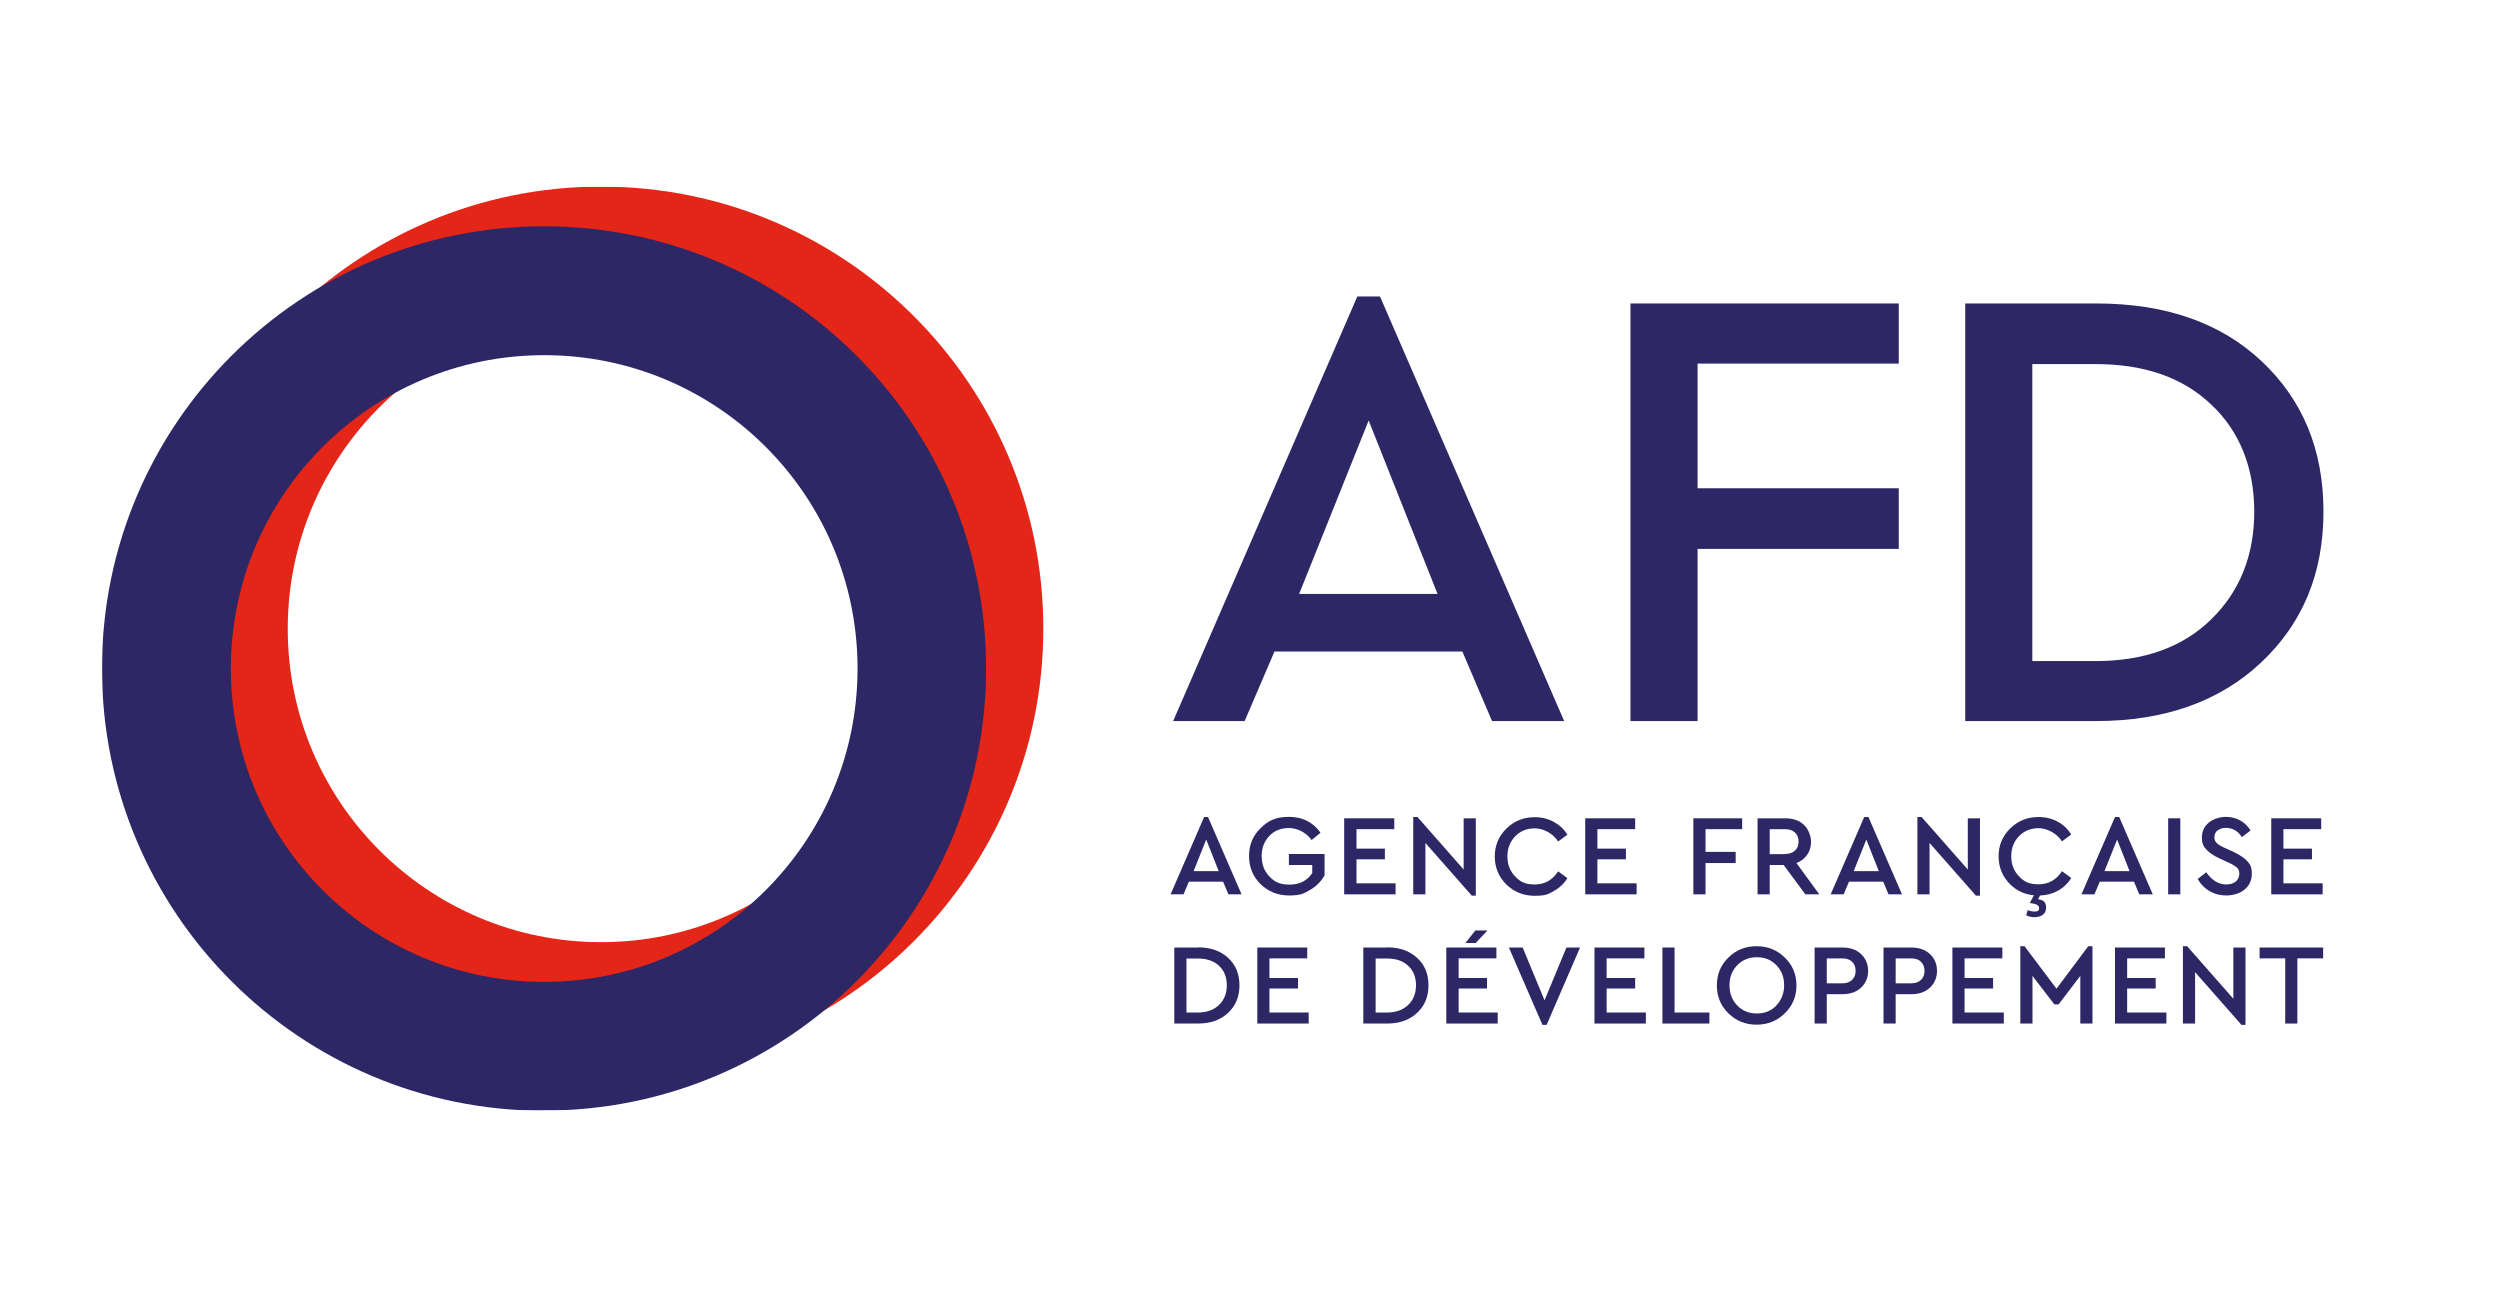
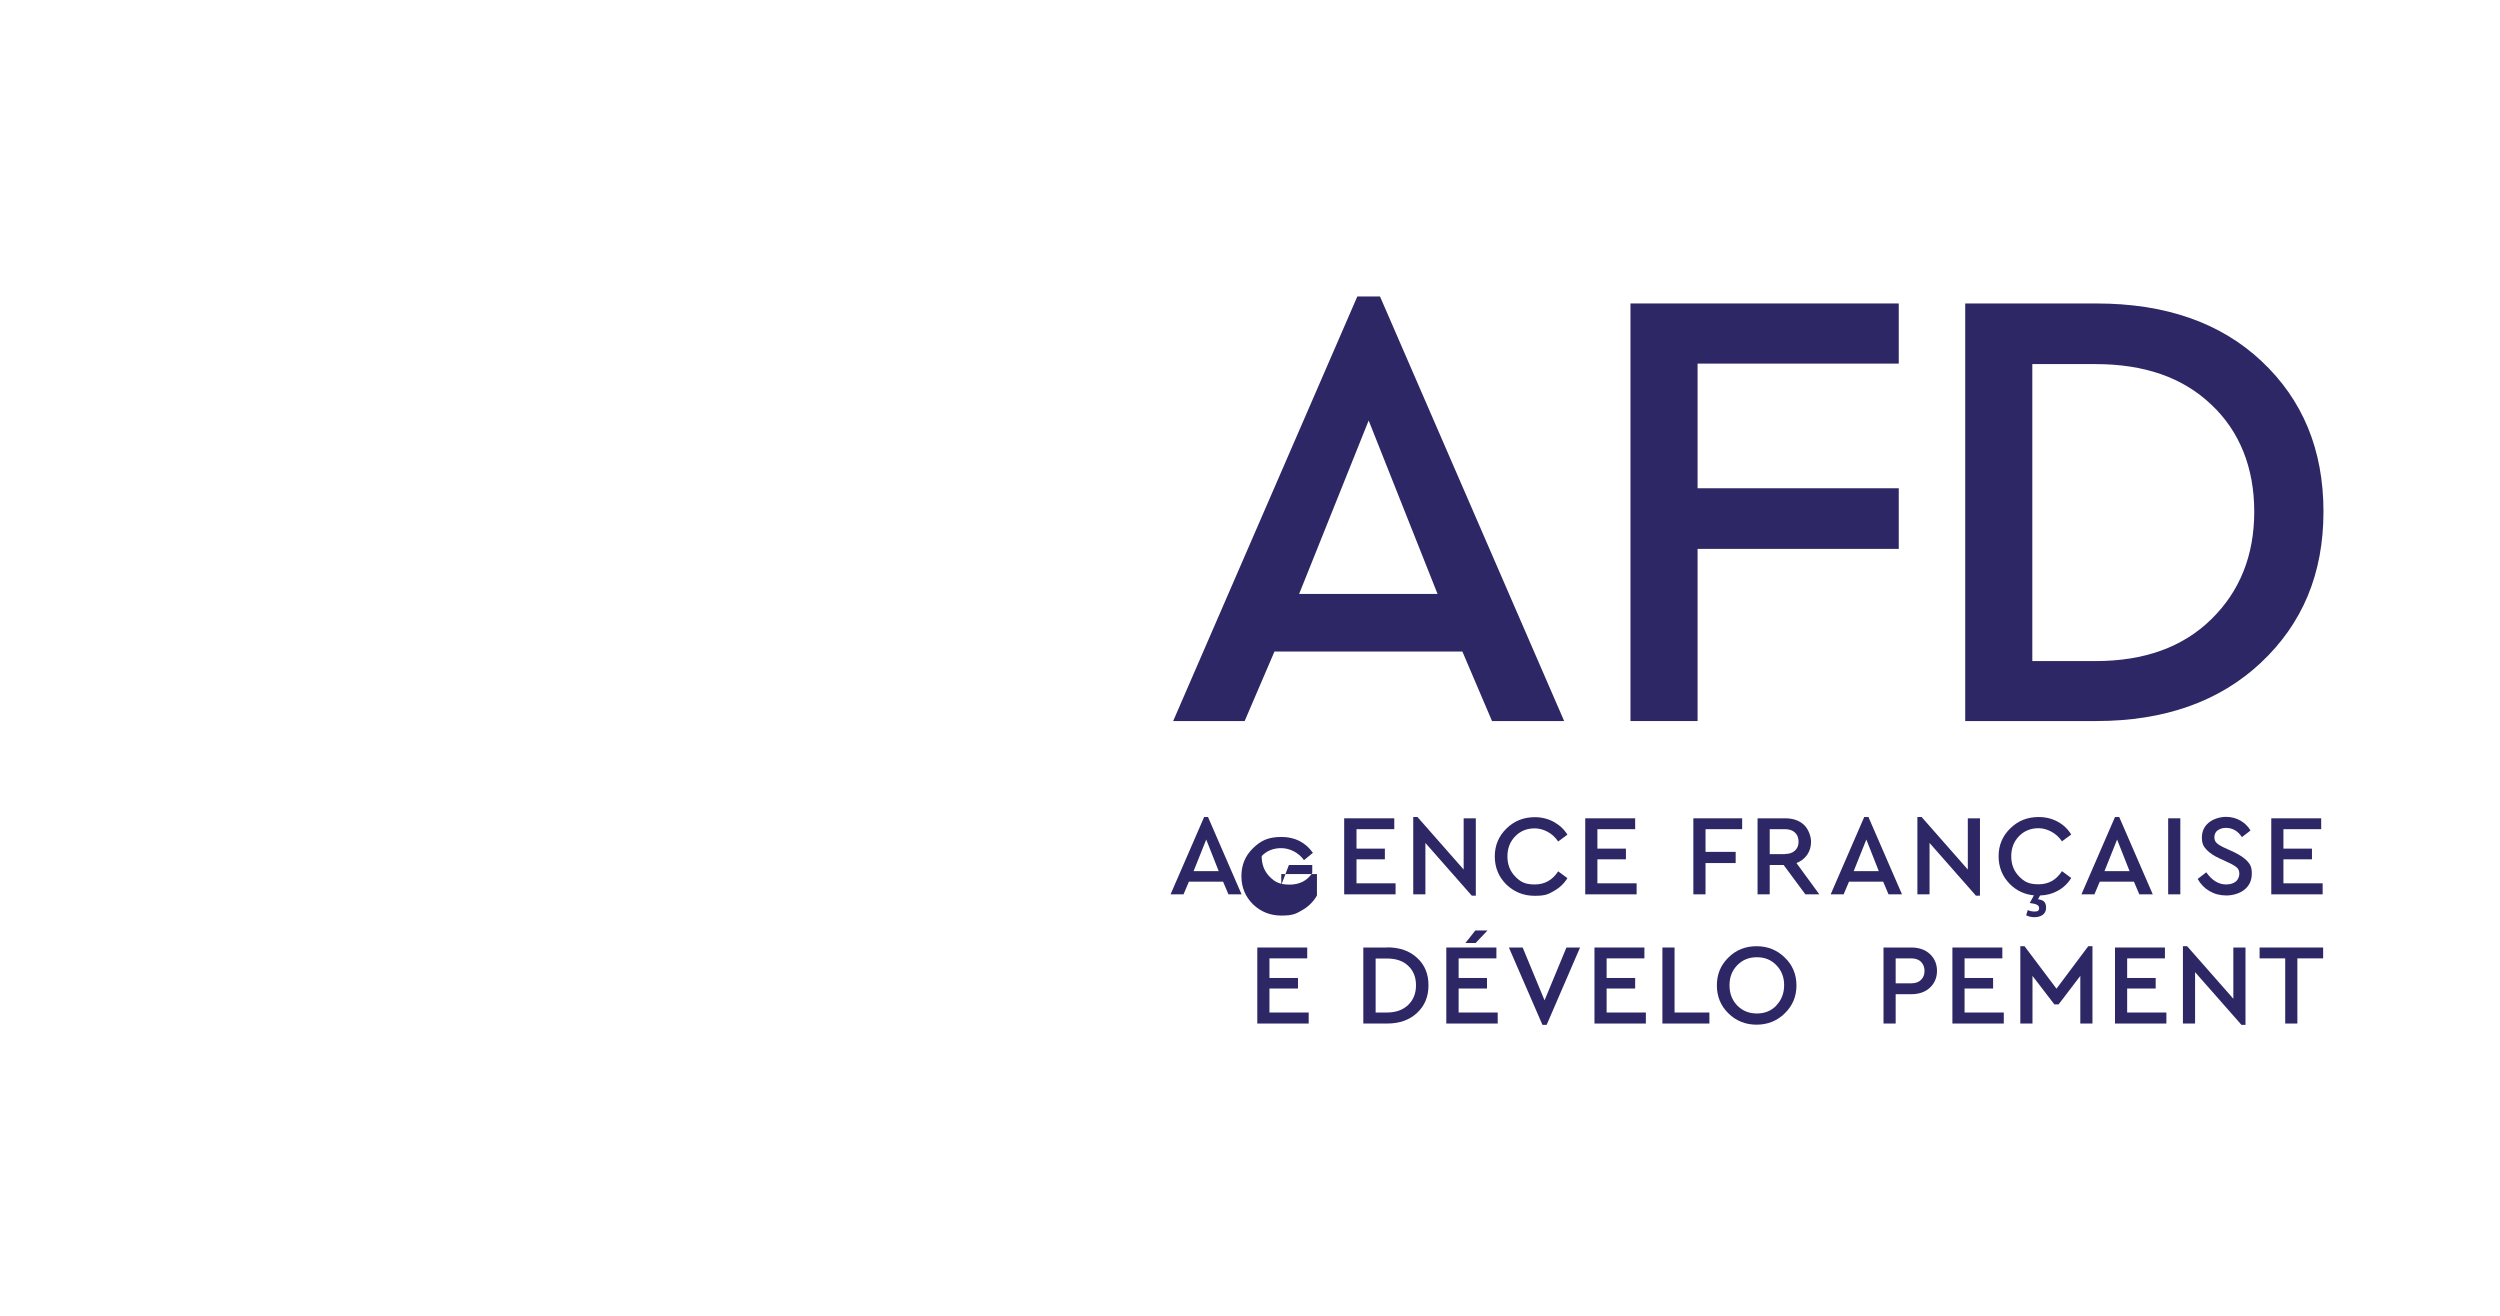
<svg xmlns="http://www.w3.org/2000/svg" xmlns:xlink="http://www.w3.org/1999/xlink" id="Layer_1" data-name="Layer 1" version="1.1" viewBox="0 0 1542.2 811.6">
  <defs>
    <style>
      .cls-1 {
        filter: url(#luminosity-noclip-2);
      }

      .cls-2 {
        clip-path: url(#clippath);
      }

      .cls-3 {
        fill: none;
      }

      .cls-3, .cls-4, .cls-5, .cls-6, .cls-7 {
        stroke-width: 0px;
      }

      .cls-8 {
        mask: url(#mask);
      }

      .cls-9 {
        filter: url(#luminosity-noclip);
      }

      .cls-4 {
        fill: #2d2765;
      }

      .cls-5 {
        fill: #e42618;
      }

      .cls-10 {
        clip-path: url(#clippath-1);
      }

      .cls-11 {
        clip-path: url(#clippath-4);
      }

      .cls-12 {
        clip-path: url(#clippath-3);
      }

      .cls-13 {
        clip-path: url(#clippath-2);
      }

      .cls-6 {
        fill: url(#Dégradé_sans_nom_4);
      }

      .cls-7 {
        fill: url(#Dégradé_sans_nom_4-2);
      }

      .cls-14 {
        isolation: isolate;
      }

      .cls-15 {
        mask: url(#mask-1);
      }
    </style>
    <clipPath id="clippath">
      <rect class="cls-3" x="62.9" y="115.1" width="1370.4" height="570" />
    </clipPath>
    <filter id="luminosity-noclip" x="62.9" y="115.1" width="1421.4" height="570" color-interpolation-filters="sRGB" filterUnits="userSpaceOnUse">
      <feFlood flood-color="#fff" result="bg" />
      <feBlend in="SourceGraphic" in2="bg" />
    </filter>
    <linearGradient id="Dégradé_sans_nom_4" data-name="Dégradé sans nom 4" x1="-148.1" y1="5912.6" x2="-144.6" y2="5912.6" gradientTransform="translate(-20162.8 829690.8) rotate(-180) scale(140.3)" gradientUnits="userSpaceOnUse">
      <stop offset="0" stop-color="#fff" />
      <stop offset="0" stop-color="#fff" />
      <stop offset="1" stop-color="#1e1e1c" />
      <stop offset="1" stop-color="#1e1e1c" />
      <stop offset="1" stop-color="#1e1e1c" />
    </linearGradient>
    <mask id="mask" x="62.9" y="115.1" width="1421.4" height="570" maskUnits="userSpaceOnUse">
      <g class="cls-9">
        <g class="cls-14">
-           <rect class="cls-6" x="62.9" y="115.1" width="1421.4" height="570" />
-         </g>
+           </g>
      </g>
    </mask>
    <clipPath id="clippath-1">
      <rect class="cls-3" x="98.1" y="115.1" width="545.5" height="545.4" />
    </clipPath>
    <clipPath id="clippath-2">
      <rect class="cls-3" x="98.1" y="115.1" width="545.5" height="545.5" />
    </clipPath>
    <filter id="luminosity-noclip-2" x="62.9" y="115.1" width="1421.4" height="570.1" color-interpolation-filters="sRGB" filterUnits="userSpaceOnUse">
      <feFlood flood-color="#fff" result="bg" />
      <feBlend in="SourceGraphic" in2="bg" />
    </filter>
    <linearGradient id="Dégradé_sans_nom_4-2" data-name="Dégradé sans nom 4" x1="-160.5" x2="-157" gradientTransform="translate(22608.2 829690.8) scale(140.3 -140.3)" xlink:href="#Dégradé_sans_nom_4" />
    <mask id="mask-1" x="62.9" y="115.1" width="1421.4" height="570.1" maskUnits="userSpaceOnUse">
      <g class="cls-1">
        <g class="cls-14">
          <rect class="cls-7" x="62.9" y="115.1" width="1421.4" height="570" />
        </g>
      </g>
    </mask>
    <clipPath id="clippath-3">
-       <rect class="cls-3" x="62.9" y="139.5" width="545.5" height="545.8" />
-     </clipPath>
+       </clipPath>
    <clipPath id="clippath-4">
      <rect class="cls-3" x="62.9" y="139.6" width="545.5" height="545.5" />
    </clipPath>
  </defs>
  <g class="cls-2">
    <g class="cls-8">
      <g class="cls-10">
        <g class="cls-13">
          <path class="cls-5" d="M564.1,387.9c0-106.7-86.5-193.3-193.3-193.3s-193.3,86.5-193.3,193.3,86.5,193.3,193.3,193.3,193.3-86.5,193.3-193.3M370.8,660.6c-150.6,0-272.8-122.1-272.8-272.7S220.2,115.1,370.8,115.1s272.8,122.1,272.8,272.7-122.1,272.7-272.8,272.7" />
        </g>
      </g>
    </g>
    <g class="cls-15">
      <g class="cls-12">
        <g class="cls-11">
          <path class="cls-4" d="M142.4,412.4c0-106.7,86.5-193.3,193.3-193.3s193.3,86.5,193.3,193.3-86.5,193.3-193.3,193.3-193.3-86.5-193.3-193.3M335.6,685.1c150.6,0,272.7-122.1,272.7-272.8s-122.1-272.7-272.7-272.7S62.9,261.7,62.9,412.4s122.1,272.8,272.8,272.8" />
        </g>
      </g>
    </g>
  </g>
  <path class="cls-4" d="M886.8,366.4l-42.5-107-42.9,107h85.5ZM920.4,444.8l-18.3-42.9h-115.9l-18.4,42.9h-44.1l113.6-261.9h14l113.6,261.9h-44.5Z" />
  <polygon class="cls-4" points="1171.3 187.2 1171.3 224.3 1047.2 224.3 1047.2 301.2 1171.3 301.2 1171.3 338.6 1047.2 338.6 1047.2 444.8 1005.8 444.8 1005.8 187.2 1171.3 187.2" />
  <path class="cls-4" d="M1253.7,224.7v183.1h39c30.1,0,53.9-8.6,71.4-25.8,17.6-17.2,26.5-39.4,26.5-66.4s-9-49.6-26.5-66c-17.6-16.8-41.4-25-71.4-25h-39ZM1293.1,187.2c42.5,0,76.5,11.7,101.9,35.5,25.4,23.8,38.3,54.6,38.3,92.9s-12.9,69.1-38.7,93.3c-25.4,23.8-59.3,35.9-101.5,35.9h-80.8V187.2h80.8Z" />
  <path class="cls-4" d="M742.8,504l-20.7,47.7h8l3.3-7.8h21.1l3.3,7.8h8.1l-20.7-47.7h-2.6ZM736.3,537.4l7.8-19.5,7.7,19.5h-15.6Z" />
-   <path class="cls-4" d="M795.1,533.6h14.4v5c-3.2,4.7-7.8,7.1-14,7.1s-9.2-1.7-12.4-5c-3.2-3.3-4.8-7.5-4.8-12.6s1.6-9.1,4.7-12.4c3.1-3.3,7.2-4.9,12.1-4.9s10.5,2.5,14,7.4l5.5-4.5c-4.6-6.5-11.1-9.8-19.4-9.8s-12.8,2.3-17.6,7c-4.8,4.7-7.1,10.4-7.1,17.2s2.4,12.6,7.1,17.3c4.8,4.6,10.6,7,17.6,7s9-1.1,12.9-3.4c3.9-2.2,6.9-5.3,9-9v-13.2h-22v6.7Z" />
+   <path class="cls-4" d="M795.1,533.6h14.4v5c-3.2,4.7-7.8,7.1-14,7.1s-9.2-1.7-12.4-5c-3.2-3.3-4.8-7.5-4.8-12.6c3.1-3.3,7.2-4.9,12.1-4.9s10.5,2.5,14,7.4l5.5-4.5c-4.6-6.5-11.1-9.8-19.4-9.8s-12.8,2.3-17.6,7c-4.8,4.7-7.1,10.4-7.1,17.2s2.4,12.6,7.1,17.3c4.8,4.6,10.6,7,17.6,7s9-1.1,12.9-3.4c3.9-2.2,6.9-5.3,9-9v-13.2h-22v6.7Z" />
  <polygon class="cls-4" points="860.9 544.9 836.8 544.9 836.8 530.1 854.3 530.1 854.3 523.5 836.8 523.5 836.8 511.5 860.1 511.5 860.1 504.8 829.2 504.8 829.2 551.7 860.9 551.7 860.9 544.9" />
  <polygon class="cls-4" points="879.3 520 907.9 552.5 910.4 552.5 910.4 504.8 902.9 504.8 902.9 536.4 874.4 504 871.8 504 871.8 551.7 879.3 551.7 879.3 520" />
  <path class="cls-4" d="M958.6,549.6c3.5-1.9,6.3-4.6,8.3-7.9l-5.7-4.2c-3.5,5.4-8.3,8.1-14.4,8.1s-8.9-1.6-12.1-4.9c-3.2-3.3-4.8-7.4-4.8-12.4s1.6-9.1,4.8-12.4c3.2-3.3,7.2-4.9,12.1-4.9s10.9,2.7,14.4,8.1l5.7-4.2c-2-3.3-4.8-5.9-8.4-7.9-3.5-1.9-7.4-2.9-11.7-2.9-6.9,0-12.7,2.3-17.5,7-4.8,4.7-7.2,10.4-7.2,17.2s2.4,12.6,7.1,17.3c4.8,4.6,10.6,7,17.5,7s8.3-1,11.8-2.9" />
  <polygon class="cls-4" points="1009.6 544.9 985.4 544.9 985.4 530.1 1003 530.1 1003 523.5 985.4 523.5 985.4 511.5 1008.7 511.5 1008.7 504.8 977.9 504.8 977.9 551.7 1009.6 551.7 1009.6 544.9" />
  <polygon class="cls-4" points="1052.1 532.4 1070.7 532.4 1070.7 525.5 1052.1 525.5 1052.1 511.5 1074.7 511.5 1074.7 504.8 1044.6 504.8 1044.6 551.7 1052.1 551.7 1052.1 532.4" />
  <path class="cls-4" d="M1108.2,532.4c2.8-1.1,5-2.8,6.6-5.1,1.6-2.3,2.4-5,2.4-8.1s-1.5-7.7-4.4-10.4c-2.9-2.7-6.8-4-11.5-4h-17.1v46.9h7.5v-18.1h8.6l13.4,18.1h8.6l-14.1-19.3ZM1101.2,526.9h-9.5v-15.4h9.5c2.6,0,4.6.7,6.1,2.1,1.5,1.4,2.2,3.3,2.2,5.6s-.7,4.1-2.2,5.5c-1.5,1.4-3.5,2.1-6.1,2.1" />
  <path class="cls-4" d="M1173.3,551.7l-20.7-47.7h-2.6l-20.7,47.7h8l3.3-7.8h21.1l3.3,7.8h8.1ZM1143.5,537.4l7.8-19.5,7.7,19.5h-15.6Z" />
  <polygon class="cls-4" points="1190.3 520 1218.9 552.5 1221.4 552.5 1221.4 504.8 1213.9 504.8 1213.9 536.4 1185.4 504 1182.8 504 1182.8 551.7 1190.3 551.7 1190.3 520" />
  <path class="cls-4" d="M1319.9,551.7h8.1l-20.7-47.7h-2.6l-20.7,47.7h8l3.3-7.8h21.1l3.3,7.8ZM1298.2,537.4l7.8-19.5,7.7,19.5h-15.6Z" />
  <rect class="cls-4" x="1337.5" y="504.8" width="7.5" height="46.9" />
  <path class="cls-4" d="M1377.8,525.5l-5.3-2.4c-2.4-1.1-4.1-2.1-5-3-1-.9-1.5-2.1-1.5-3.7s.7-3.3,2.1-4.2c1.4-1,3-1.5,5-1.5,4.1,0,7.4,1.9,9.9,5.7l5.3-4.1c-1.5-2.5-3.5-4.5-6.2-6.1-2.7-1.5-5.6-2.3-9-2.3s-7.7,1.2-10.5,3.5c-2.8,2.3-4.3,5.4-4.3,9.2s1,5.6,2.9,7.6c1.9,2,4.6,3.8,8.1,5.4l5.2,2.4c2.5,1.1,4.2,2.2,5.3,3.1,1.1.9,1.6,2.3,1.6,3.9s-.7,3.6-2.2,4.8c-1.5,1.2-3.4,1.8-5.9,1.8-4.7,0-8.8-2.5-12.3-7.5l-5.3,4.1c1.8,3.2,4.2,5.7,7.3,7.5,3.1,1.8,6.5,2.7,10.4,2.7s8.3-1.2,11.3-3.7c3-2.5,4.4-5.8,4.4-9.8s-.9-5.6-2.8-7.7c-1.9-2-4.7-3.9-8.5-5.7" />
  <polygon class="cls-4" points="1432.8 544.9 1408.6 544.9 1408.6 530.1 1426.2 530.1 1426.2 523.5 1408.6 523.5 1408.6 511.5 1431.9 511.5 1431.9 504.8 1401.1 504.8 1401.1 551.7 1432.8 551.7 1432.8 544.9" />
-   <path class="cls-4" d="M739.1,584.5h-14.7v46.9h14.7c7.7,0,13.8-2.2,18.5-6.6,4.7-4.4,7-10,7-17s-2.3-12.6-7-16.9c-4.6-4.3-10.8-6.5-18.5-6.5M752,619.9c-3.2,3.1-7.6,4.7-13,4.7h-7.1v-33.3h7.1c5.5,0,9.9,1.5,13,4.5,3.2,3,4.8,7,4.8,12s-1.6,9-4.8,12.1" />
  <polygon class="cls-4" points="783.1 609.8 800.7 609.8 800.7 603.3 783.1 603.3 783.1 591.2 806.4 591.2 806.4 584.5 775.6 584.5 775.6 631.4 807.3 631.4 807.3 624.6 783.1 624.6 783.1 609.8" />
  <path class="cls-4" d="M855.7,584.5h-14.7v46.9h14.7c7.7,0,13.8-2.2,18.5-6.6,4.7-4.4,7-10,7-17s-2.3-12.6-7-16.9c-4.6-4.3-10.8-6.5-18.5-6.5M868.7,619.9c-3.2,3.1-7.6,4.7-13,4.7h-7.1v-33.3h7.1c5.5,0,9.9,1.5,13,4.5,3.2,3,4.8,7,4.8,12s-1.6,9-4.8,12.1" />
  <polygon class="cls-4" points="899.8 609.8 917.3 609.8 917.3 603.3 899.8 603.3 899.8 591.2 923.1 591.2 923.1 584.5 892.2 584.5 892.2 631.4 923.9 631.4 923.9 624.6 899.8 624.6 899.8 609.8" />
  <polygon class="cls-4" points="952.8 617.1 939.3 584.5 930.8 584.5 951.5 632.2 954.1 632.2 974.7 584.5 966.3 584.5 952.8 617.1" />
  <polygon class="cls-4" points="991.1 609.8 1008.7 609.8 1008.7 603.3 991.1 603.3 991.1 591.2 1014.4 591.2 1014.4 584.5 983.6 584.5 983.6 631.4 1015.3 631.4 1015.3 624.6 991.1 624.6 991.1 609.8" />
  <polygon class="cls-4" points="1033 584.5 1025.5 584.5 1025.5 631.4 1054.5 631.4 1054.5 624.6 1033 624.6 1033 584.5" />
  <path class="cls-4" d="M1083.6,583.7c-6.9,0-12.7,2.3-17.4,7-4.8,4.7-7.1,10.4-7.1,17.2s2.4,12.6,7.1,17.2c4.8,4.7,10.6,7,17.4,7s12.6-2.3,17.4-7c4.8-4.7,7.2-10.4,7.2-17.2s-2.4-12.6-7.2-17.2c-4.8-4.7-10.6-7-17.4-7M1095.8,620.3c-3.2,3.3-7.2,4.9-12,4.9s-8.9-1.6-12.1-4.9c-3.2-3.3-4.8-7.4-4.8-12.5s1.6-9.1,4.8-12.4c3.2-3.3,7.2-4.9,12.1-4.9s8.8,1.6,12,4.9c3.2,3.3,4.8,7.4,4.8,12.3s-1.6,9.2-4.8,12.5" />
-   <path class="cls-4" d="M1148,588.5c-2.9-2.7-6.8-4-11.5-4h-17.1v46.9h7.5v-18.1h9.6c4.7,0,8.6-1.3,11.5-4,2.9-2.7,4.4-6.2,4.4-10.4s-1.5-7.7-4.4-10.4M1142.5,604.5c-1.4,1.4-3.5,2.1-6.1,2.1h-9.5v-15.4h9.5c2.7,0,4.7.7,6.1,2.1,1.5,1.4,2.2,3.3,2.2,5.6s-.7,4.2-2.2,5.6" />
  <path class="cls-4" d="M1190.5,588.5c-2.9-2.7-6.8-4-11.5-4h-17.1v46.9h7.5v-18.1h9.6c4.7,0,8.6-1.3,11.5-4,2.9-2.7,4.4-6.2,4.4-10.4s-1.5-7.7-4.4-10.4M1185,604.5c-1.4,1.4-3.5,2.1-6.1,2.1h-9.5v-15.4h9.5c2.7,0,4.7.7,6.1,2.1,1.4,1.4,2.2,3.3,2.2,5.6s-.7,4.2-2.2,5.6" />
  <polygon class="cls-4" points="1211.9 609.8 1229.5 609.8 1229.5 603.3 1211.9 603.3 1211.9 591.2 1235.2 591.2 1235.2 584.5 1204.4 584.5 1204.4 631.4 1236.1 631.4 1236.1 624.6 1211.9 624.6 1211.9 609.8" />
  <polygon class="cls-4" points="1268.6 609.9 1248.9 583.7 1246.3 583.7 1246.3 631.4 1253.8 631.4 1253.8 602 1267.3 619.6 1269.9 619.6 1283.3 602 1283.3 631.4 1290.8 631.4 1290.8 583.7 1288.2 583.7 1268.6 609.9" />
  <polygon class="cls-4" points="1312.2 609.8 1329.8 609.8 1329.8 603.3 1312.2 603.3 1312.2 591.2 1335.5 591.2 1335.5 584.5 1304.7 584.5 1304.7 631.4 1336.4 631.4 1336.4 624.6 1312.2 624.6 1312.2 609.8" />
  <polygon class="cls-4" points="1377.7 616.1 1349.2 583.7 1346.6 583.7 1346.6 631.4 1354.1 631.4 1354.1 599.7 1382.7 632.2 1385.2 632.2 1385.2 584.5 1377.7 584.5 1377.7 616.1" />
  <polygon class="cls-4" points="1393.9 584.5 1393.9 591.2 1409.7 591.2 1409.7 631.4 1417.2 631.4 1417.2 591.2 1433.1 591.2 1433.1 584.5 1393.9 584.5" />
  <path class="cls-4" d="M1252.4,557.1c3.3.4,5.5,1.1,5.5,3.1s-1.4,2.1-3,2.1-2.9-.4-4-.9l-1,3.2c1.2.7,3.2,1.2,5,1.2,3.7,0,7.3-1.6,7.3-5.8s-2.3-4.8-5-5.3l1.3-2.3c4-.1,7.7-1.1,10.9-2.9,3.5-1.9,6.3-4.6,8.3-7.9l-5.7-4.2c-3.5,5.4-8.3,8.1-14.4,8.1s-8.9-1.6-12.1-4.9c-3.2-3.3-4.8-7.4-4.8-12.4s1.6-9.1,4.8-12.4c3.2-3.3,7.3-4.9,12.1-4.9s10.8,2.7,14.4,8.1l5.7-4.2c-2-3.3-4.8-6-8.3-7.9-3.5-1.9-7.4-2.9-11.8-2.9-6.9,0-12.7,2.3-17.5,7-4.8,4.7-7.2,10.4-7.2,17.2s2.4,12.6,7.1,17.3c4.1,4,9,6.3,14.7,6.8l-2.6,4.8Z" />
  <polygon class="cls-4" points="904 581.7 910.3 581.7 917.6 574 910.1 574 904 581.7" />
  <rect class="cls-3" x="62.9" y="115.1" width="1370.4" height="570" />
</svg>